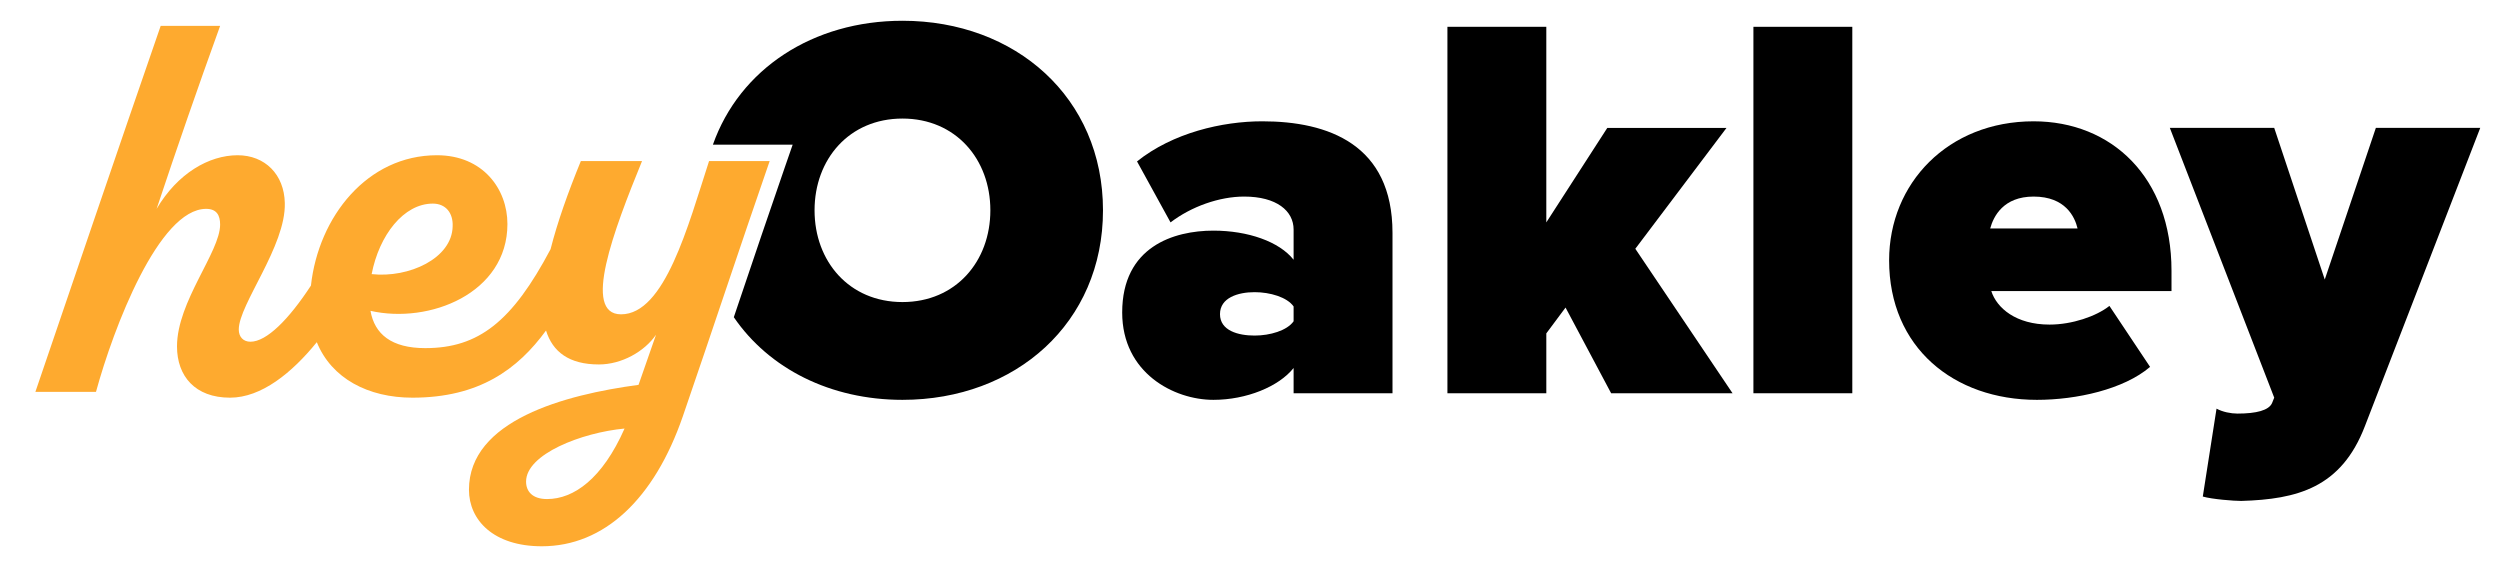
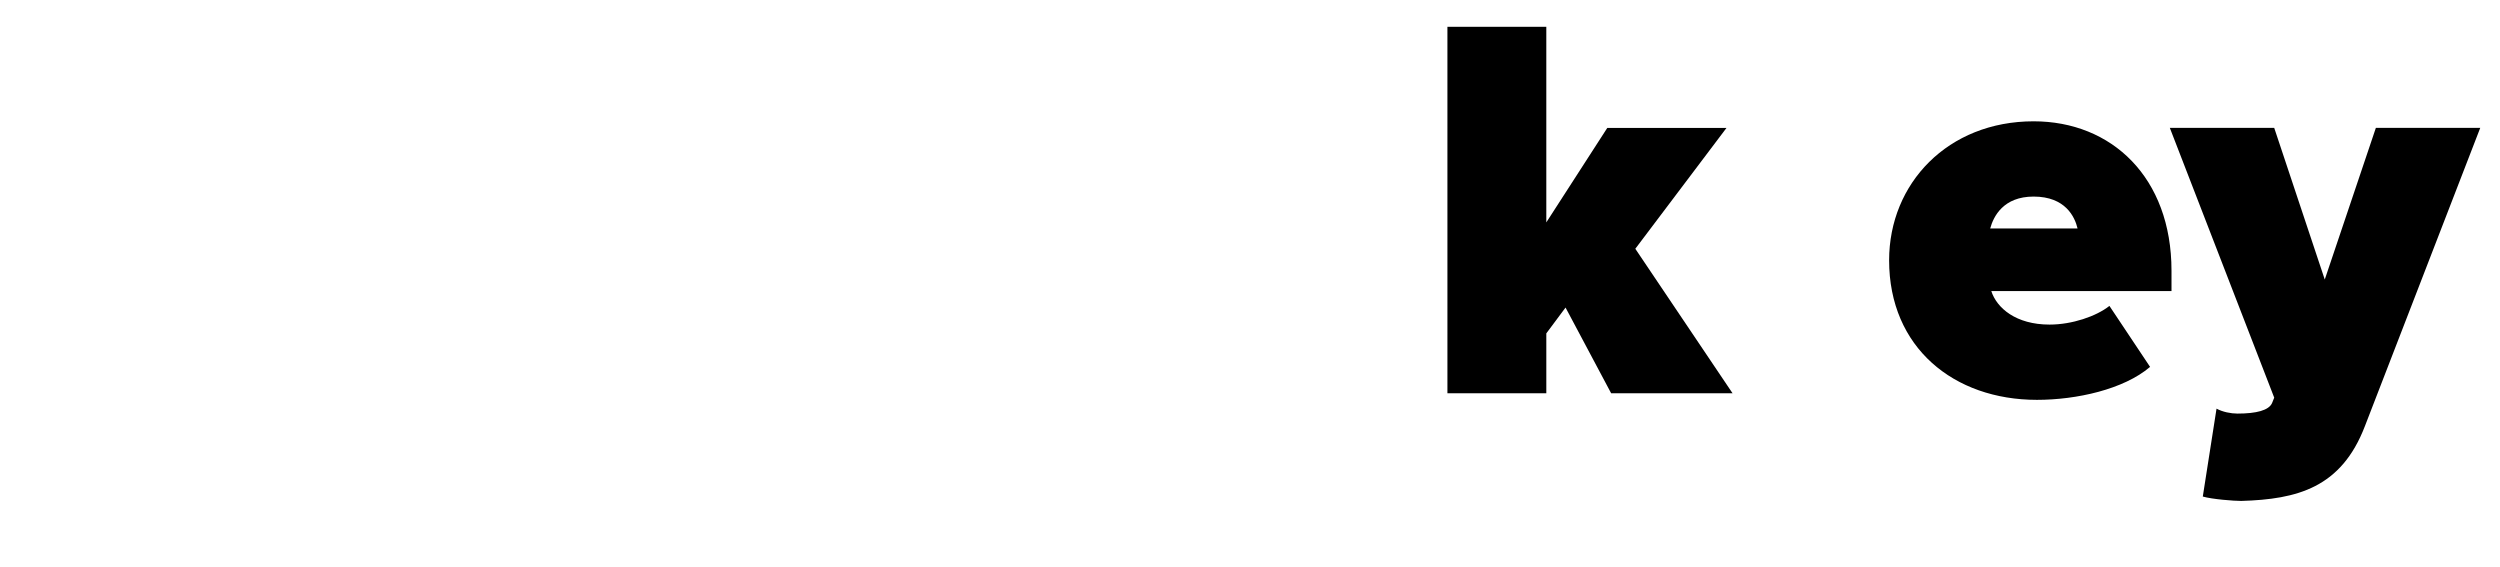
<svg xmlns="http://www.w3.org/2000/svg" id="Layer_1" version="1.1" viewBox="0 0 763.987 173.216">
  <defs>
    <style>
      .st0 {
        fill: #feaa2f;
      }
    </style>
  </defs>
-   <path d="M395.319,120.177v-7.723c-4.533,5.708-14.439,9.737-24.513,9.737-12.088,0-27.87-8.227-27.87-26.694,0-20.147,15.782-25.017,27.87-25.017,10.578,0,20.147,3.358,24.513,8.898v-9.233c0-5.709-5.205-10.074-15.11-10.074-7.555,0-16.118,3.022-22.498,7.892l-10.242-18.637c10.913-8.73,26.023-12.256,38.28-12.256,20.147,0,39.79,7.052,39.79,34.082v49.024h-30.22ZM395.319,93.651c-2.015-2.854-7.22-4.365-11.92-4.365-5.037,0-10.577,1.679-10.577,6.716s5.54,6.547,10.577,6.547c4.701,0,9.905-1.511,11.92-4.365v-4.532Z" />
  <path d="M492.356,120.177l-13.935-26.191-5.876,7.892v18.3h-30.221V8.193h30.221v59.771l18.636-28.878h36.433l-27.87,36.937,29.717,44.155h-37.104Z" />
-   <path d="M535.834,120.177V8.193h30.221v111.984h-30.221Z" />
  <path d="M621.458,37.071c23.841,0,42.141,17.125,42.141,45.667v6.212h-55.068c1.679,5.204,7.555,10.241,17.797,10.241,6.883,0,14.271-2.519,18.3-5.708l12.424,18.636c-8.059,6.884-22.497,10.073-34.585,10.073-25.352,0-45.163-15.949-45.163-42.645,0-23.505,17.965-42.477,44.156-42.477ZM608.195,69.81h26.695c-.84-3.526-3.694-9.738-13.432-9.738-9.234,0-12.256,6.044-13.263,9.738Z" />
  <path d="M677.362,124.878c1.847,1.008,4.365,1.511,6.38,1.511,5.876,0,9.569-1.007,10.577-3.189l.672-1.679-31.9-82.436h31.9l15.445,46.338,15.614-46.338h31.899l-35.257,91.166c-7.22,18.804-20.651,22.329-37.776,22.833-2.183,0-8.898-.504-11.752-1.343l4.197-26.863Z" />
-   <path d="M275.786,6.346c-27.348,0-49.749,14.705-57.932,37.873h24.375l-2.299,6.636c-5.045,14.563-9.677,28.293-14.157,41.57-.505,1.497-1.013,3.002-1.523,4.513,10.78,15.751,29.558,25.252,51.536,25.252,34.586,0,61.281-23.505,61.281-57.923s-26.695-57.923-61.281-57.923ZM275.786,92.307c-16.286,0-26.863-12.424-26.863-28.038s10.577-28.038,26.863-28.038,26.863,12.425,26.863,28.038-10.577,28.038-26.863,28.038Z" />
-   <path class="st0" d="M216.685,49.22c-6.411,19.768-13.535,46.836-26.892,46.836-11.932,0-2.314-25.466,6.411-46.836h-18.698c-3.913,9.553-7.168,18.71-9.25,26.926-11.728,22.149-22.002,30.24-38.299,30.24-10.329,0-15.493-4.273-16.74-11.397,17.987,4.097,41.85-5.342,41.85-26.534,0-10.686-7.479-21.015-21.549-21.015-21.234,0-36.166,18.729-38.495,39.831-6.735,10.307-13.524,17.157-18.493,17.157-2.137,0-3.562-1.425-3.562-3.739,0-7.658,14.425-25.467,14.069-38.645-.178-8.727-6.055-14.604-14.425-14.604-8.726,0-18.343,5.521-24.753,16.384,6.233-18.698,12.644-37.22,19.411-55.918h-18.165c-12.644,36.507-27.782,81.028-38.289,111.837h18.521c5.342-19.589,19.233-55.919,33.658-55.919,3.206,0,4.274,1.959,4.274,4.809,0,8.37-13.178,23.508-13.178,37.22,0,9.083,5.521,15.672,16.206,15.672,9.592,0,18.917-7.595,26.519-16.956,4.496,11.085,15.703,16.956,29.221,16.956,20.439,0,32.222-8.732,40.825-20.52,2.027,6.514,7.036,10.368,16.163,10.368,6.945,0,13.891-3.918,17.452-9.082l-5.343,15.315c-22.617,3.027-51.822,10.863-51.822,32.056,0,9.26,7.479,17.273,22.26,17.273,19.056,0,34.371-14.425,43.097-39.713,9.438-27.425,17.097-50.754,26.535-78.001h-18.521ZM132.272,62.22c3.918,0,6.232,2.85,6.055,6.945-.178,9.795-13.356,15.85-24.754,14.604,2.315-11.932,9.795-21.549,18.699-21.549ZM167.177,152.509c-4.452,0-6.411-2.314-6.411-5.342,0-8.37,16.918-14.96,30.096-16.206-6.767,15.315-15.493,21.548-23.685,21.548Z" />
</svg>